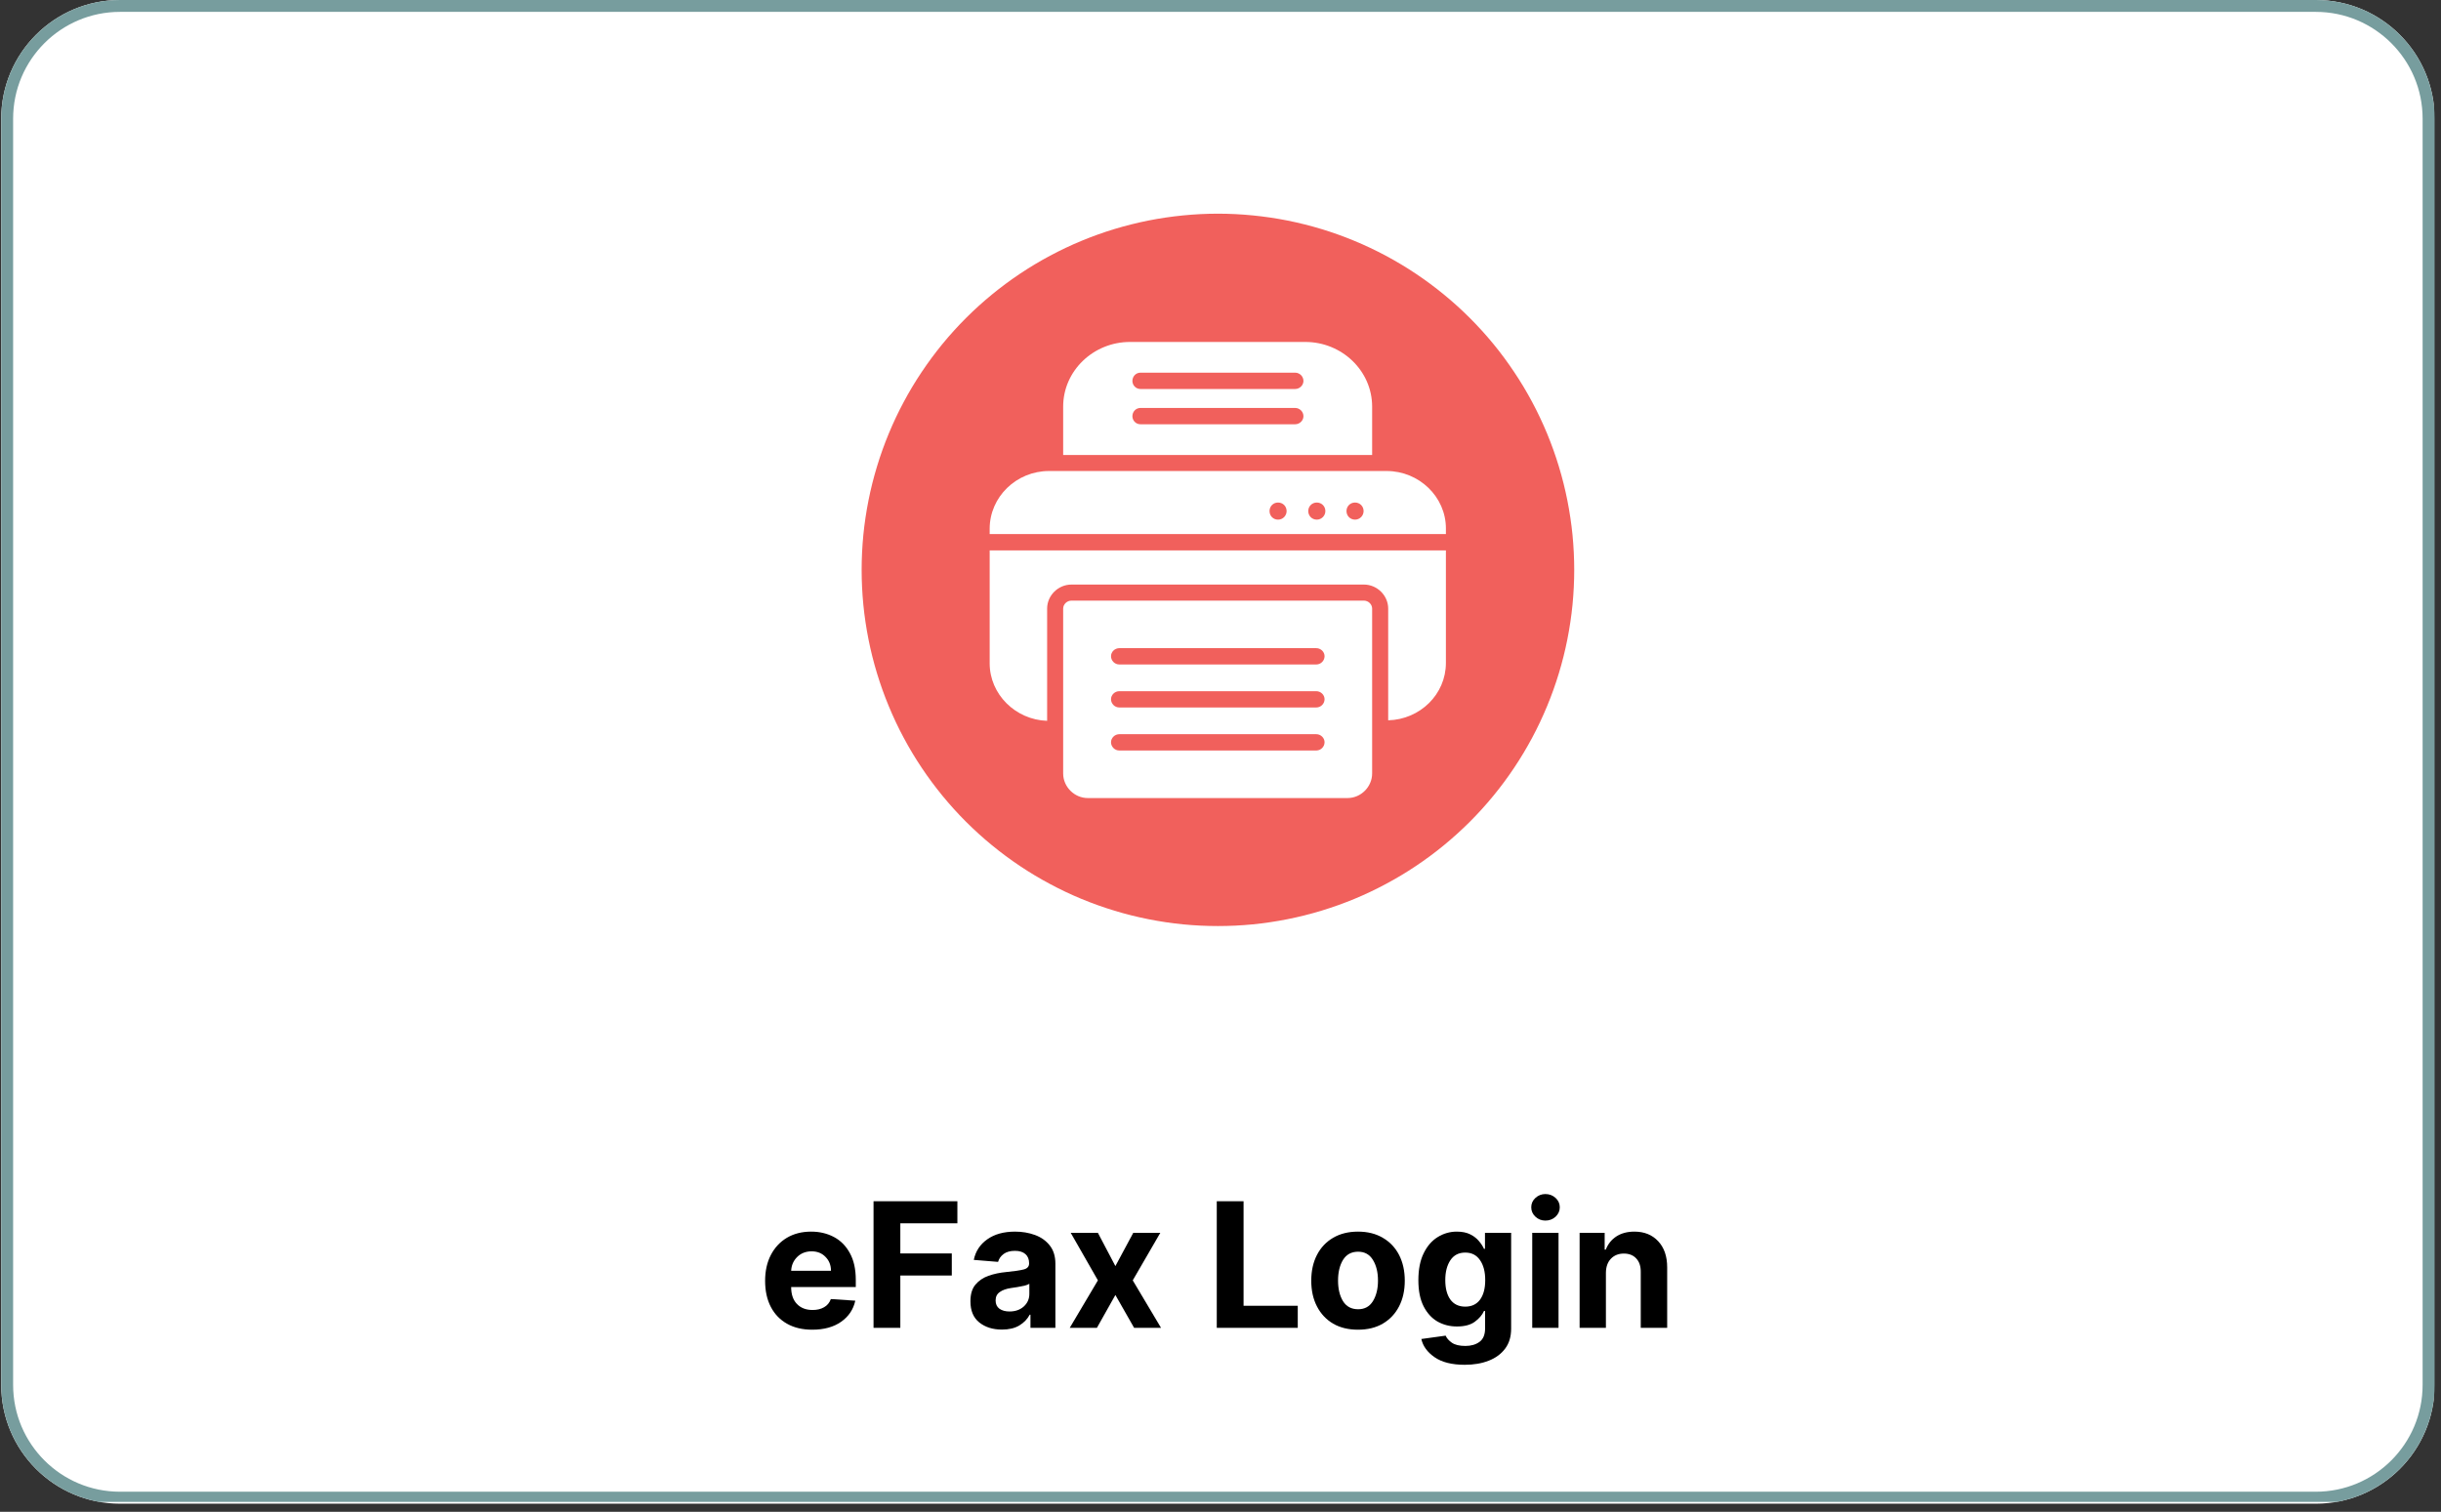
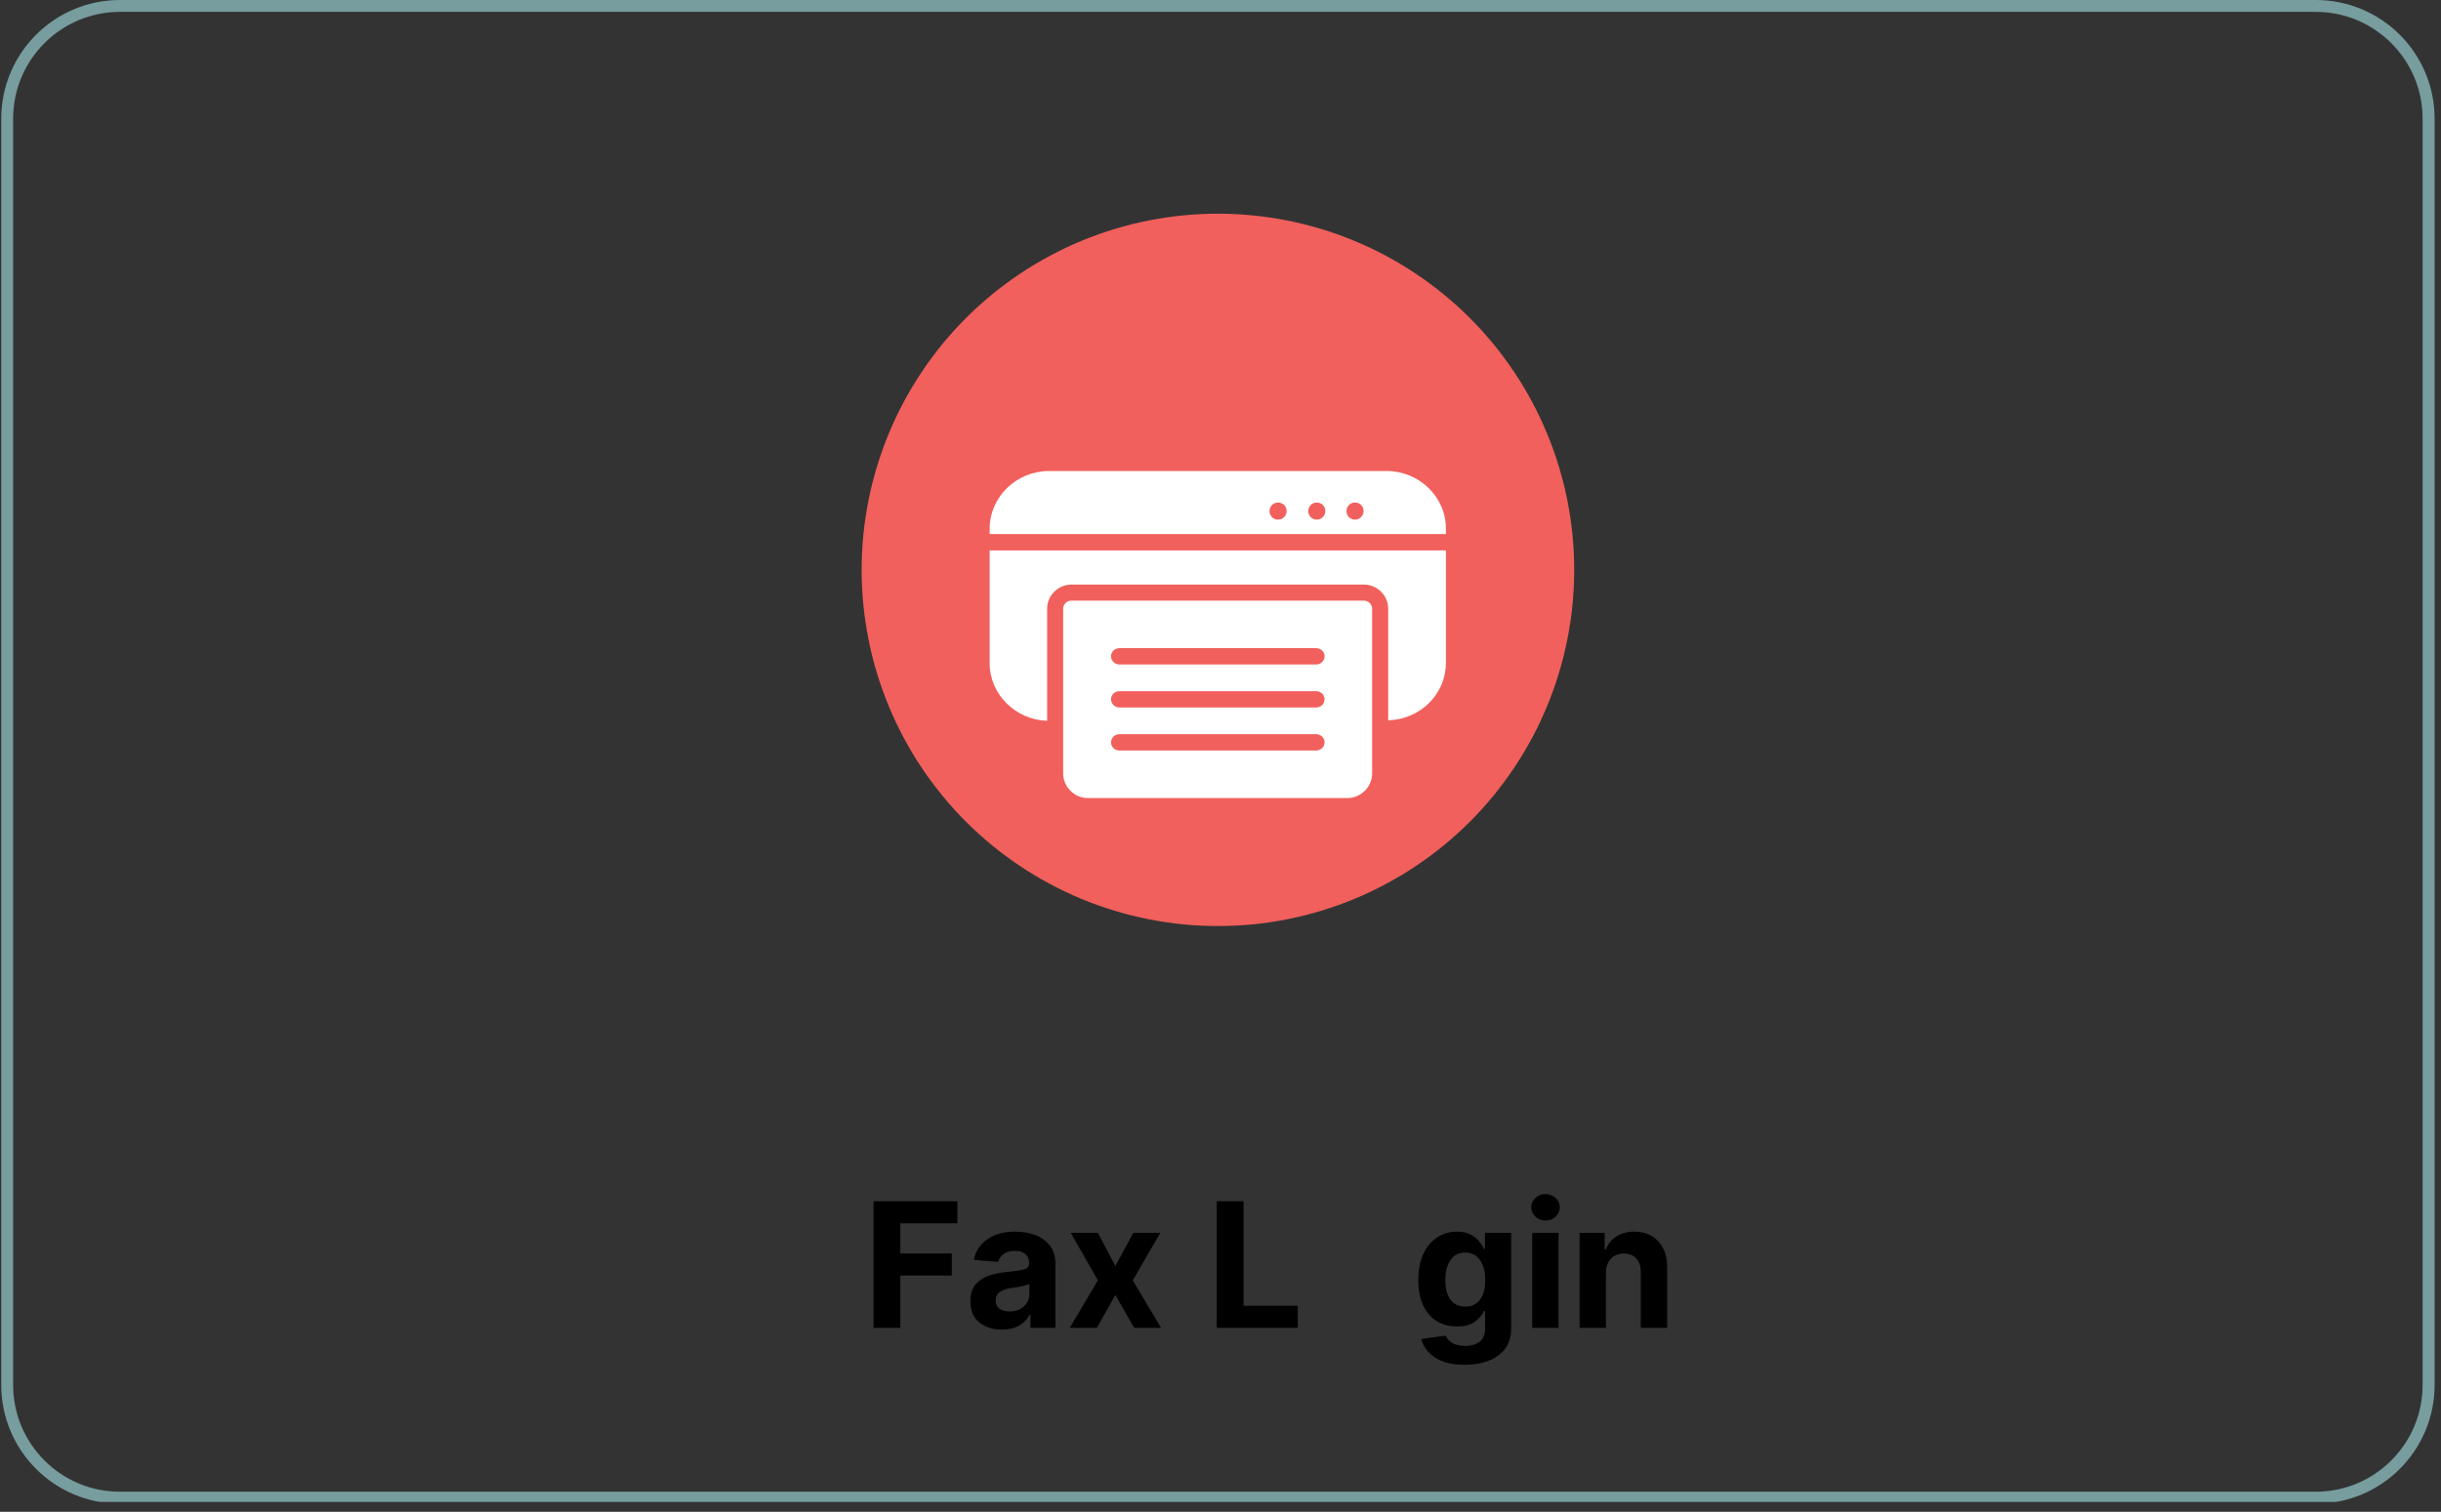
<svg xmlns="http://www.w3.org/2000/svg" width="410" zoomAndPan="magnify" viewBox="0 0 307.5 190.5" height="254" preserveAspectRatio="xMidYMid meet" version="1.0">
  <rect x="0" y="0" width="307.5" height="190.5" fill="#333333" stroke="none" />
  <defs>
    <g />
    <clipPath id="3e487b8e84">
      <path d="M 0.152 0 L 306.848 0 L 306.848 189.48 L 0.152 189.48 Z M 0.152 0 " clip-rule="nonzero" />
    </clipPath>
    <clipPath id="712c6a1f09">
      <path d="M 15.113 0 L 291.738 0 C 300 0 306.699 6.699 306.699 14.961 L 306.699 174.52 C 306.699 182.781 300 189.48 291.738 189.48 L 15.113 189.48 C 6.852 189.48 0.152 182.781 0.152 174.52 L 0.152 14.961 C 0.152 6.699 6.852 0 15.113 0 Z M 15.113 0 " clip-rule="nonzero" />
    </clipPath>
    <clipPath id="e2a8e45f76">
-       <path d="M 0.156 0 L 306.695 0 L 306.695 189.254 L 0.156 189.254 Z M 0.156 0 " clip-rule="nonzero" />
+       <path d="M 0.156 0 L 306.695 0 L 306.695 189.254 L 0.156 189.254 M 0.156 0 " clip-rule="nonzero" />
    </clipPath>
    <clipPath id="b62fd8776c">
      <path d="M 15.117 0 L 291.734 0 C 299.996 0 306.695 6.699 306.695 14.961 L 306.695 174.516 C 306.695 182.777 299.996 189.477 291.734 189.477 L 15.117 189.477 C 6.855 189.477 0.156 182.777 0.156 174.516 L 0.156 14.961 C 0.156 6.699 6.855 0 15.117 0 Z M 15.117 0 " clip-rule="nonzero" />
    </clipPath>
    <clipPath id="25188325a6">
      <path d="M 108.543 26.926 L 198.309 26.926 L 198.309 116.691 L 108.543 116.691 Z M 108.543 26.926 " clip-rule="nonzero" />
    </clipPath>
  </defs>
  <g clip-path="url(#3e487b8e84)">
    <g clip-path="url(#712c6a1f09)">
-       <path fill="#ffffff" d="M 0.152 0 L 306.578 0 L 306.578 189.48 L 0.152 189.48 Z M 0.152 0 " fill-opacity="1" fill-rule="nonzero" />
-     </g>
+       </g>
  </g>
  <g clip-path="url(#e2a8e45f76)">
    <g clip-path="url(#b62fd8776c)">
      <path stroke-linecap="butt" transform="matrix(0.748, 0, 0, 0.748, 0.156, 0)" fill="none" stroke-linejoin="miter" d="M 20.001 -0 L 389.792 -0 C 400.836 -0 409.792 8.956 409.792 20 L 409.792 233.298 C 409.792 244.343 400.836 253.299 389.792 253.299 L 20.001 253.299 C 8.956 253.299 0.001 244.343 0.001 233.298 L 0.001 20 C 0.001 8.956 8.956 -0 20.001 -0 Z M 20.001 -0 " stroke="#779d9e" stroke-width="4" stroke-opacity="1" stroke-miterlimit="4" />
    </g>
  </g>
  <g fill="#000000" fill-opacity="1">
    <g transform="translate(95.54, 167.321)">
      <g>
-         <path d="M 6.781 0.234 C 5.551 0.234 4.492 -0.016 3.609 -0.516 C 2.723 -1.016 2.039 -1.723 1.562 -2.641 C 1.082 -3.566 0.844 -4.66 0.844 -5.922 C 0.844 -7.16 1.082 -8.242 1.562 -9.172 C 2.039 -10.098 2.711 -10.82 3.578 -11.344 C 4.453 -11.863 5.473 -12.125 6.641 -12.125 C 7.703 -12.125 8.656 -11.898 9.5 -11.453 C 10.352 -11.004 11.023 -10.328 11.516 -9.422 C 12.016 -8.523 12.266 -7.398 12.266 -6.047 L 12.266 -5.141 L 4.125 -5.141 L 4.125 -5.125 C 4.125 -4.227 4.363 -3.523 4.844 -3.016 C 5.332 -2.504 5.992 -2.25 6.828 -2.25 C 7.391 -2.25 7.867 -2.363 8.266 -2.594 C 8.672 -2.82 8.957 -3.164 9.125 -3.625 L 12.203 -3.422 C 11.961 -2.316 11.367 -1.43 10.422 -0.766 C 9.473 -0.098 8.258 0.234 6.781 0.234 Z M 4.125 -7.188 L 9.141 -7.188 C 9.141 -7.895 8.91 -8.477 8.453 -8.938 C 8.004 -9.406 7.422 -9.641 6.703 -9.641 C 5.961 -9.641 5.352 -9.398 4.875 -8.922 C 4.406 -8.453 4.156 -7.875 4.125 -7.188 Z M 4.125 -7.188 " />
-       </g>
+         </g>
    </g>
  </g>
  <g fill="#000000" fill-opacity="1">
    <g transform="translate(108.651, 167.321)">
      <g>
        <path d="M 1.391 0 L 1.391 -15.953 L 11.953 -15.953 L 11.953 -13.172 L 4.766 -13.172 L 4.766 -9.375 L 11.25 -9.375 L 11.25 -6.594 L 4.766 -6.594 L 4.766 0 Z M 1.391 0 " />
      </g>
    </g>
  </g>
  <g fill="#000000" fill-opacity="1">
    <g transform="translate(121.482, 167.321)">
      <g>
        <path d="M 4.734 0.219 C 3.586 0.219 2.641 -0.078 1.891 -0.672 C 1.141 -1.266 0.766 -2.156 0.766 -3.344 C 0.766 -4.238 0.973 -4.938 1.391 -5.438 C 1.816 -5.945 2.367 -6.32 3.047 -6.562 C 3.734 -6.801 4.473 -6.957 5.266 -7.031 C 6.297 -7.133 7.035 -7.242 7.484 -7.359 C 7.93 -7.473 8.156 -7.723 8.156 -8.109 L 8.156 -8.156 C 8.156 -8.645 8 -9.023 7.688 -9.297 C 7.383 -9.566 6.945 -9.703 6.375 -9.703 C 5.781 -9.703 5.305 -9.57 4.953 -9.312 C 4.598 -9.051 4.363 -8.719 4.25 -8.312 L 1.188 -8.562 C 1.414 -9.656 1.984 -10.52 2.891 -11.156 C 3.797 -11.801 4.961 -12.125 6.391 -12.125 C 7.285 -12.125 8.117 -11.984 8.891 -11.703 C 9.66 -11.422 10.281 -10.984 10.75 -10.391 C 11.227 -9.797 11.469 -9.023 11.469 -8.078 L 11.469 0 L 8.328 0 L 8.328 -1.656 L 8.234 -1.656 C 7.941 -1.102 7.504 -0.648 6.922 -0.297 C 6.348 0.047 5.617 0.219 4.734 0.219 Z M 5.688 -2.062 C 6.414 -2.062 7.016 -2.27 7.484 -2.688 C 7.953 -3.113 8.188 -3.645 8.188 -4.281 L 8.188 -5.547 C 8.051 -5.461 7.848 -5.383 7.578 -5.312 C 7.305 -5.25 7.016 -5.191 6.703 -5.141 C 6.391 -5.086 6.113 -5.047 5.875 -5.016 C 5.289 -4.93 4.82 -4.766 4.469 -4.516 C 4.113 -4.273 3.938 -3.922 3.938 -3.453 C 3.938 -2.992 4.098 -2.645 4.422 -2.406 C 4.754 -2.176 5.176 -2.062 5.688 -2.062 Z M 5.688 -2.062 " />
      </g>
    </g>
  </g>
  <g fill="#000000" fill-opacity="1">
    <g transform="translate(134.212, 167.321)">
      <g>
        <path d="M 4.094 -11.969 L 6.297 -7.781 L 8.547 -11.969 L 11.953 -11.969 L 8.484 -5.984 L 12.047 0 L 8.656 0 L 6.297 -4.141 L 3.969 0 L 0.547 0 L 4.094 -5.984 L 0.672 -11.969 Z M 4.094 -11.969 " />
      </g>
    </g>
  </g>
  <g fill="#000000" fill-opacity="1">
    <g transform="translate(146.802, 167.321)">
      <g />
    </g>
  </g>
  <g fill="#000000" fill-opacity="1">
    <g transform="translate(151.889, 167.321)">
      <g>
        <path d="M 1.391 0 L 1.391 -15.953 L 4.766 -15.953 L 4.766 -2.781 L 11.594 -2.781 L 11.594 0 Z M 1.391 0 " />
      </g>
    </g>
  </g>
  <g fill="#000000" fill-opacity="1">
    <g transform="translate(164.339, 167.321)">
      <g>
-         <path d="M 6.734 0.234 C 5.523 0.234 4.477 -0.02 3.594 -0.531 C 2.719 -1.051 2.039 -1.773 1.562 -2.703 C 1.082 -3.629 0.844 -4.707 0.844 -5.938 C 0.844 -7.176 1.082 -8.258 1.562 -9.188 C 2.039 -10.113 2.719 -10.832 3.594 -11.344 C 4.477 -11.863 5.523 -12.125 6.734 -12.125 C 7.941 -12.125 8.984 -11.863 9.859 -11.344 C 10.742 -10.832 11.426 -10.113 11.906 -9.188 C 12.383 -8.258 12.625 -7.176 12.625 -5.938 C 12.625 -4.707 12.383 -3.629 11.906 -2.703 C 11.426 -1.773 10.742 -1.051 9.859 -0.531 C 8.984 -0.02 7.941 0.234 6.734 0.234 Z M 6.75 -2.344 C 7.57 -2.344 8.191 -2.68 8.609 -3.359 C 9.035 -4.047 9.25 -4.91 9.25 -5.953 C 9.25 -7.004 9.035 -7.875 8.609 -8.562 C 8.191 -9.25 7.57 -9.594 6.75 -9.594 C 5.906 -9.594 5.27 -9.25 4.844 -8.562 C 4.426 -7.875 4.219 -7.004 4.219 -5.953 C 4.219 -4.91 4.426 -4.047 4.844 -3.359 C 5.27 -2.68 5.906 -2.344 6.75 -2.344 Z M 6.75 -2.344 " />
-       </g>
+         </g>
    </g>
  </g>
  <g fill="#000000" fill-opacity="1">
    <g transform="translate(177.801, 167.321)">
      <g>
        <path d="M 6.719 4.656 C 5.102 4.656 3.836 4.336 2.922 3.703 C 2.004 3.066 1.445 2.301 1.25 1.406 L 4.312 0.984 C 4.445 1.305 4.707 1.602 5.094 1.875 C 5.488 2.145 6.055 2.281 6.797 2.281 C 7.516 2.281 8.109 2.109 8.578 1.766 C 9.047 1.422 9.281 0.852 9.281 0.062 L 9.281 -2.125 L 9.141 -2.125 C 8.922 -1.625 8.535 -1.172 7.984 -0.766 C 7.441 -0.367 6.691 -0.172 5.734 -0.172 C 4.836 -0.172 4.02 -0.379 3.281 -0.797 C 2.551 -1.223 1.969 -1.863 1.531 -2.719 C 1.094 -3.582 0.875 -4.676 0.875 -6 C 0.875 -7.363 1.098 -8.5 1.547 -9.406 C 1.992 -10.312 2.582 -10.988 3.312 -11.438 C 4.051 -11.895 4.852 -12.125 5.719 -12.125 C 6.395 -12.125 6.957 -12.008 7.406 -11.781 C 7.863 -11.551 8.227 -11.27 8.5 -10.938 C 8.781 -10.613 8.992 -10.285 9.141 -9.953 L 9.266 -9.953 L 9.266 -11.969 L 12.562 -11.969 L 12.562 0.109 C 12.562 1.109 12.312 1.941 11.812 2.609 C 11.312 3.285 10.617 3.797 9.734 4.141 C 8.859 4.484 7.852 4.656 6.719 4.656 Z M 6.781 -2.672 C 7.582 -2.672 8.203 -2.961 8.641 -3.547 C 9.078 -4.141 9.297 -4.961 9.297 -6.016 C 9.297 -7.066 9.078 -7.906 8.641 -8.531 C 8.211 -9.164 7.594 -9.484 6.781 -9.484 C 5.957 -9.484 5.332 -9.16 4.906 -8.516 C 4.477 -7.867 4.266 -7.035 4.266 -6.016 C 4.266 -4.984 4.477 -4.164 4.906 -3.562 C 5.344 -2.969 5.969 -2.672 6.781 -2.672 Z M 6.781 -2.672 " />
      </g>
    </g>
  </g>
  <g fill="#000000" fill-opacity="1">
    <g transform="translate(191.692, 167.321)">
      <g>
        <path d="M 1.328 0 L 1.328 -11.969 L 4.641 -11.969 L 4.641 0 Z M 2.984 -13.516 C 2.504 -13.516 2.086 -13.676 1.734 -14 C 1.379 -14.332 1.203 -14.727 1.203 -15.188 C 1.203 -15.656 1.379 -16.051 1.734 -16.375 C 2.086 -16.695 2.504 -16.859 2.984 -16.859 C 3.484 -16.859 3.91 -16.695 4.266 -16.375 C 4.617 -16.051 4.797 -15.656 4.797 -15.188 C 4.797 -14.727 4.617 -14.332 4.266 -14 C 3.91 -13.676 3.484 -13.516 2.984 -13.516 Z M 2.984 -13.516 " />
      </g>
    </g>
  </g>
  <g fill="#000000" fill-opacity="1">
    <g transform="translate(197.66, 167.321)">
      <g>
        <path d="M 4.641 -6.922 L 4.641 0 L 1.328 0 L 1.328 -11.969 L 4.484 -11.969 L 4.484 -9.859 L 4.625 -9.859 C 4.895 -10.555 5.336 -11.109 5.953 -11.516 C 6.578 -11.922 7.336 -12.125 8.234 -12.125 C 9.473 -12.125 10.469 -11.723 11.219 -10.922 C 11.977 -10.117 12.359 -9.02 12.359 -7.625 L 12.359 0 L 9.031 0 L 9.031 -7.031 C 9.039 -7.758 8.852 -8.328 8.469 -8.734 C 8.094 -9.148 7.57 -9.359 6.906 -9.359 C 6.238 -9.359 5.695 -9.145 5.281 -8.719 C 4.863 -8.289 4.648 -7.691 4.641 -6.922 Z M 4.641 -6.922 " />
      </g>
    </g>
  </g>
  <g clip-path="url(#25188325a6)">
    <path fill="#f1605c" d="M 198.309 71.809 C 198.309 73.281 198.234 74.746 198.094 76.207 C 197.949 77.672 197.73 79.125 197.445 80.566 C 197.16 82.008 196.801 83.434 196.375 84.84 C 195.949 86.246 195.453 87.629 194.891 88.984 C 194.328 90.344 193.703 91.672 193.008 92.969 C 192.316 94.262 191.562 95.523 190.742 96.746 C 189.926 97.969 189.055 99.145 188.121 100.281 C 187.188 101.418 186.203 102.508 185.164 103.547 C 184.121 104.586 183.035 105.57 181.898 106.504 C 180.762 107.438 179.582 108.312 178.359 109.129 C 177.141 109.945 175.879 110.699 174.582 111.391 C 173.285 112.086 171.961 112.715 170.602 113.277 C 169.242 113.84 167.859 114.332 166.453 114.758 C 165.047 115.188 163.625 115.543 162.184 115.828 C 160.738 116.117 159.289 116.332 157.824 116.477 C 156.363 116.621 154.895 116.691 153.426 116.691 C 151.957 116.691 150.488 116.621 149.027 116.477 C 147.562 116.332 146.113 116.117 144.668 115.828 C 143.227 115.543 141.805 115.188 140.398 114.758 C 138.992 114.332 137.609 113.84 136.25 113.277 C 134.891 112.715 133.566 112.086 132.27 111.391 C 130.973 110.699 129.711 109.945 128.492 109.129 C 127.27 108.312 126.09 107.438 124.953 106.504 C 123.816 105.57 122.73 104.586 121.688 103.547 C 120.648 102.508 119.664 101.418 118.73 100.281 C 117.801 99.145 116.926 97.969 116.109 96.746 C 115.289 95.523 114.535 94.262 113.844 92.969 C 113.148 91.672 112.523 90.344 111.961 88.984 C 111.398 87.629 110.902 86.246 110.477 84.84 C 110.051 83.434 109.691 82.008 109.406 80.566 C 109.121 79.125 108.902 77.672 108.758 76.207 C 108.617 74.746 108.543 73.281 108.543 71.809 C 108.543 70.34 108.617 68.875 108.758 67.41 C 108.902 65.949 109.121 64.496 109.406 63.055 C 109.691 61.613 110.051 60.188 110.477 58.781 C 110.902 57.375 111.398 55.992 111.961 54.633 C 112.523 53.277 113.148 51.949 113.844 50.652 C 114.535 49.355 115.289 48.098 116.109 46.875 C 116.926 45.652 117.801 44.473 118.73 43.336 C 119.664 42.199 120.648 41.113 121.688 40.074 C 122.73 39.035 123.816 38.047 124.953 37.117 C 126.09 36.184 127.27 35.309 128.492 34.492 C 129.711 33.676 130.973 32.922 132.27 32.227 C 133.566 31.535 134.891 30.906 136.25 30.344 C 137.609 29.781 138.992 29.285 140.398 28.859 C 141.805 28.434 143.227 28.078 144.668 27.789 C 146.113 27.504 147.562 27.289 149.027 27.145 C 150.488 27 151.957 26.926 153.426 26.926 C 154.895 26.926 156.363 27 157.824 27.145 C 159.289 27.289 160.738 27.504 162.184 27.789 C 163.625 28.078 165.047 28.434 166.453 28.859 C 167.859 29.285 169.242 29.781 170.602 30.344 C 171.961 30.906 173.285 31.535 174.582 32.227 C 175.879 32.922 177.141 33.676 178.359 34.492 C 179.582 35.309 180.762 36.184 181.898 37.117 C 183.035 38.047 184.121 39.035 185.164 40.074 C 186.203 41.113 187.188 42.199 188.121 43.336 C 189.055 44.473 189.926 45.652 190.742 46.875 C 191.562 48.098 192.316 49.355 193.008 50.652 C 193.703 51.949 194.328 53.277 194.891 54.633 C 195.453 55.992 195.949 57.375 196.375 58.781 C 196.801 60.188 197.16 61.613 197.445 63.055 C 197.73 64.496 197.949 65.949 198.094 67.41 C 198.234 68.875 198.309 70.34 198.309 71.809 Z M 198.309 71.809 " fill-opacity="1" fill-rule="nonzero" />
  </g>
  <path fill="#ffffff" d="M 131.91 90.832 C 127.902 90.699 124.672 87.465 124.672 83.594 L 124.672 69.352 L 182.145 69.352 L 182.145 83.527 C 182.145 87.5 178.879 90.664 174.875 90.766 L 174.875 76.691 C 174.875 75.043 173.492 73.66 171.809 73.66 L 134.977 73.66 C 133.293 73.66 131.91 75.043 131.91 76.691 Z M 161 63.324 C 161.609 63.324 162.078 63.797 162.078 64.402 C 162.078 64.977 161.609 65.48 161 65.48 C 160.395 65.48 159.926 65.008 159.926 64.402 C 159.926 63.797 160.395 63.324 161 63.324 Z M 165.883 63.324 C 166.488 63.324 166.961 63.797 166.961 64.402 C 166.961 64.977 166.488 65.48 165.883 65.48 C 165.277 65.48 164.805 65.008 164.805 64.402 C 164.805 63.797 165.277 63.324 165.883 63.324 Z M 170.699 63.324 C 171.305 63.324 171.777 63.797 171.777 64.402 C 171.777 64.977 171.305 65.48 170.699 65.48 C 170.094 65.48 169.621 65.008 169.621 64.402 C 169.621 63.797 170.094 63.324 170.699 63.324 Z M 124.672 67.297 L 124.672 66.625 C 124.672 62.617 128.039 59.352 132.145 59.352 L 174.672 59.352 C 178.781 59.352 182.145 62.617 182.145 66.59 L 182.145 67.297 Z M 124.672 67.297 " fill-opacity="1" fill-rule="evenodd" />
-   <path fill="#ffffff" d="M 133.93 57.332 L 133.93 51.238 C 133.93 46.727 137.734 43.09 142.348 43.09 L 164.438 43.09 C 169.047 43.09 172.852 46.727 172.852 51.238 L 172.852 57.332 Z M 163.156 49.016 L 143.66 49.016 C 143.09 49.016 142.652 48.543 142.652 48.004 C 142.652 47.434 143.09 46.961 143.66 46.961 L 163.156 46.961 C 163.73 46.961 164.199 47.434 164.199 48.004 C 164.199 48.543 163.73 49.016 163.156 49.016 Z M 163.156 53.461 L 143.66 53.461 C 143.09 53.461 142.652 52.988 142.652 52.449 C 142.652 51.879 143.09 51.406 143.66 51.406 L 163.156 51.406 C 163.73 51.406 164.199 51.879 164.199 52.449 C 164.199 52.988 163.73 53.461 163.156 53.461 Z M 163.156 53.461 " fill-opacity="1" fill-rule="evenodd" />
  <path fill="#ffffff" d="M 169.754 100.562 L 137.027 100.562 C 135.344 100.562 133.93 99.148 133.93 97.465 L 133.93 76.691 C 133.93 76.152 134.402 75.684 134.977 75.684 L 171.809 75.684 C 172.383 75.684 172.852 76.152 172.852 76.691 L 172.852 97.465 C 172.852 99.148 171.438 100.562 169.754 100.562 Z M 165.816 83.73 L 141 83.73 C 140.43 83.73 139.957 83.258 139.957 82.684 C 139.957 82.145 140.43 81.676 141 81.676 L 165.816 81.676 C 166.391 81.676 166.859 82.145 166.859 82.684 C 166.859 83.258 166.391 83.73 165.816 83.73 Z M 165.816 89.148 L 141 89.148 C 140.43 89.148 139.957 88.68 139.957 88.105 C 139.957 87.566 140.43 87.098 141 87.098 L 165.816 87.098 C 166.391 87.098 166.859 87.566 166.859 88.105 C 166.859 88.68 166.391 89.148 165.816 89.148 Z M 165.816 94.57 L 141 94.57 C 140.43 94.57 139.957 94.098 139.957 93.527 C 139.957 92.988 140.43 92.516 141 92.516 L 165.816 92.516 C 166.391 92.516 166.859 92.988 166.859 93.527 C 166.859 94.098 166.391 94.57 165.816 94.57 Z M 165.816 94.57 " fill-opacity="1" fill-rule="evenodd" />
</svg>